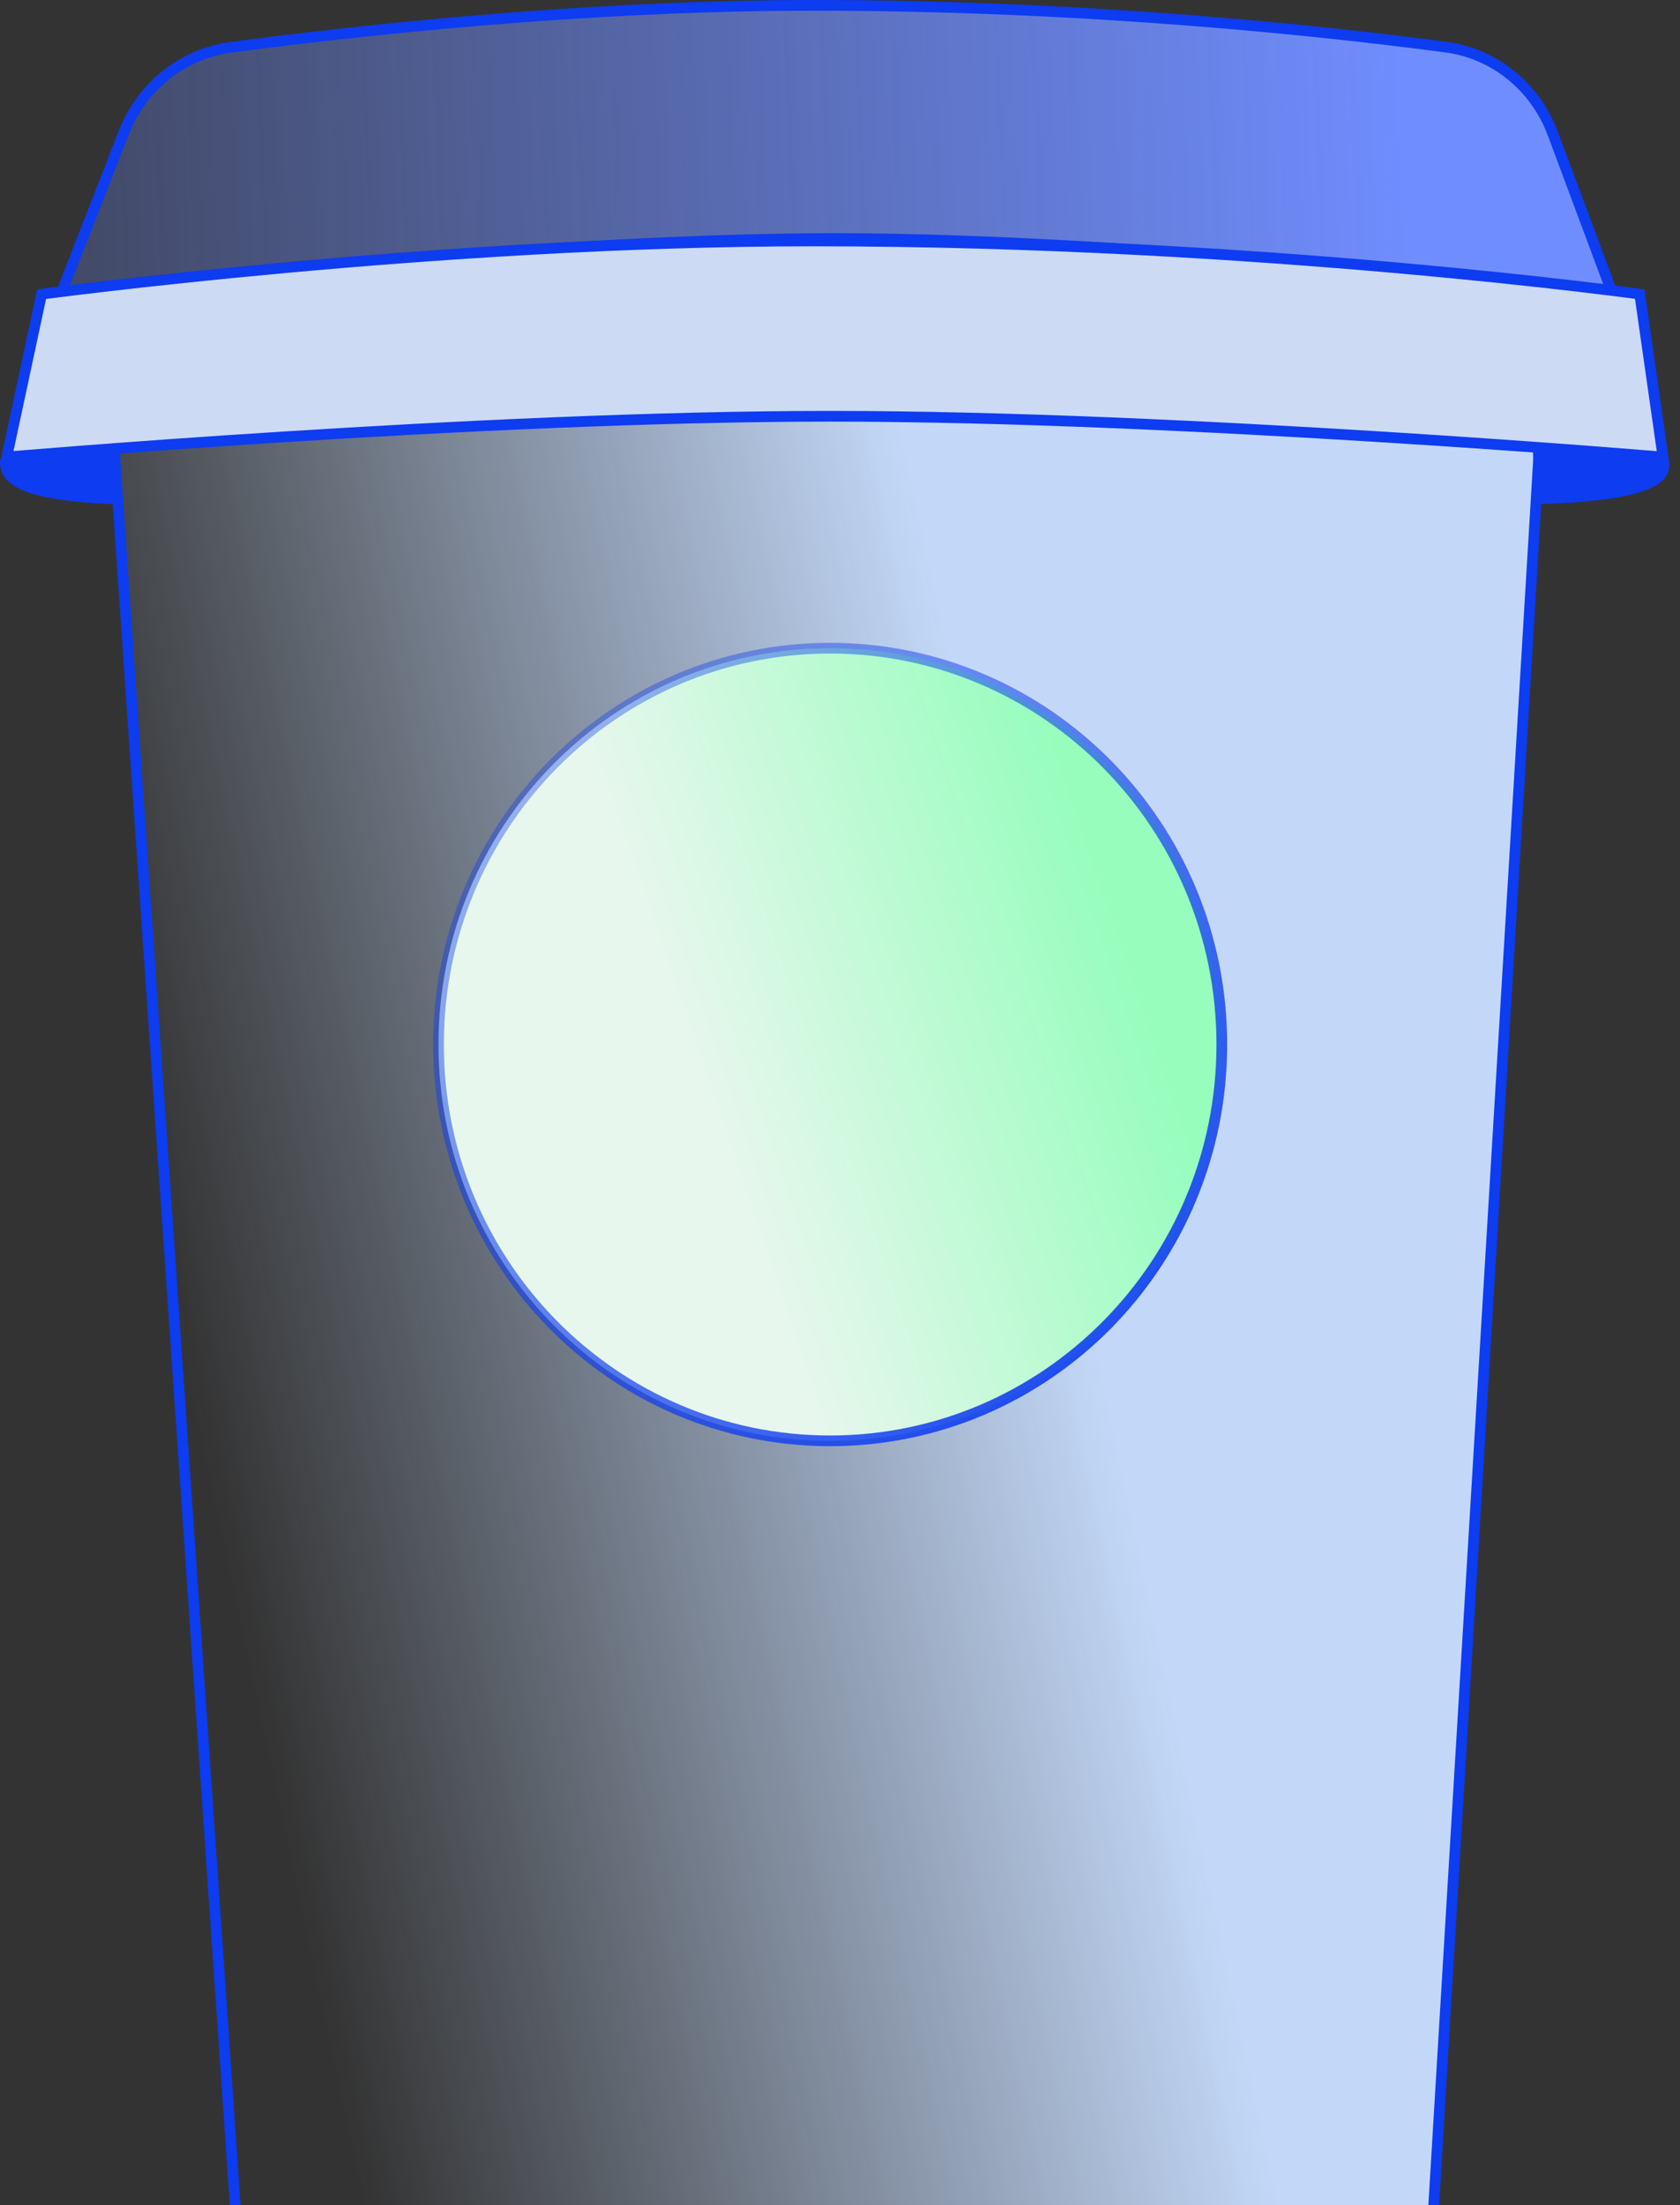
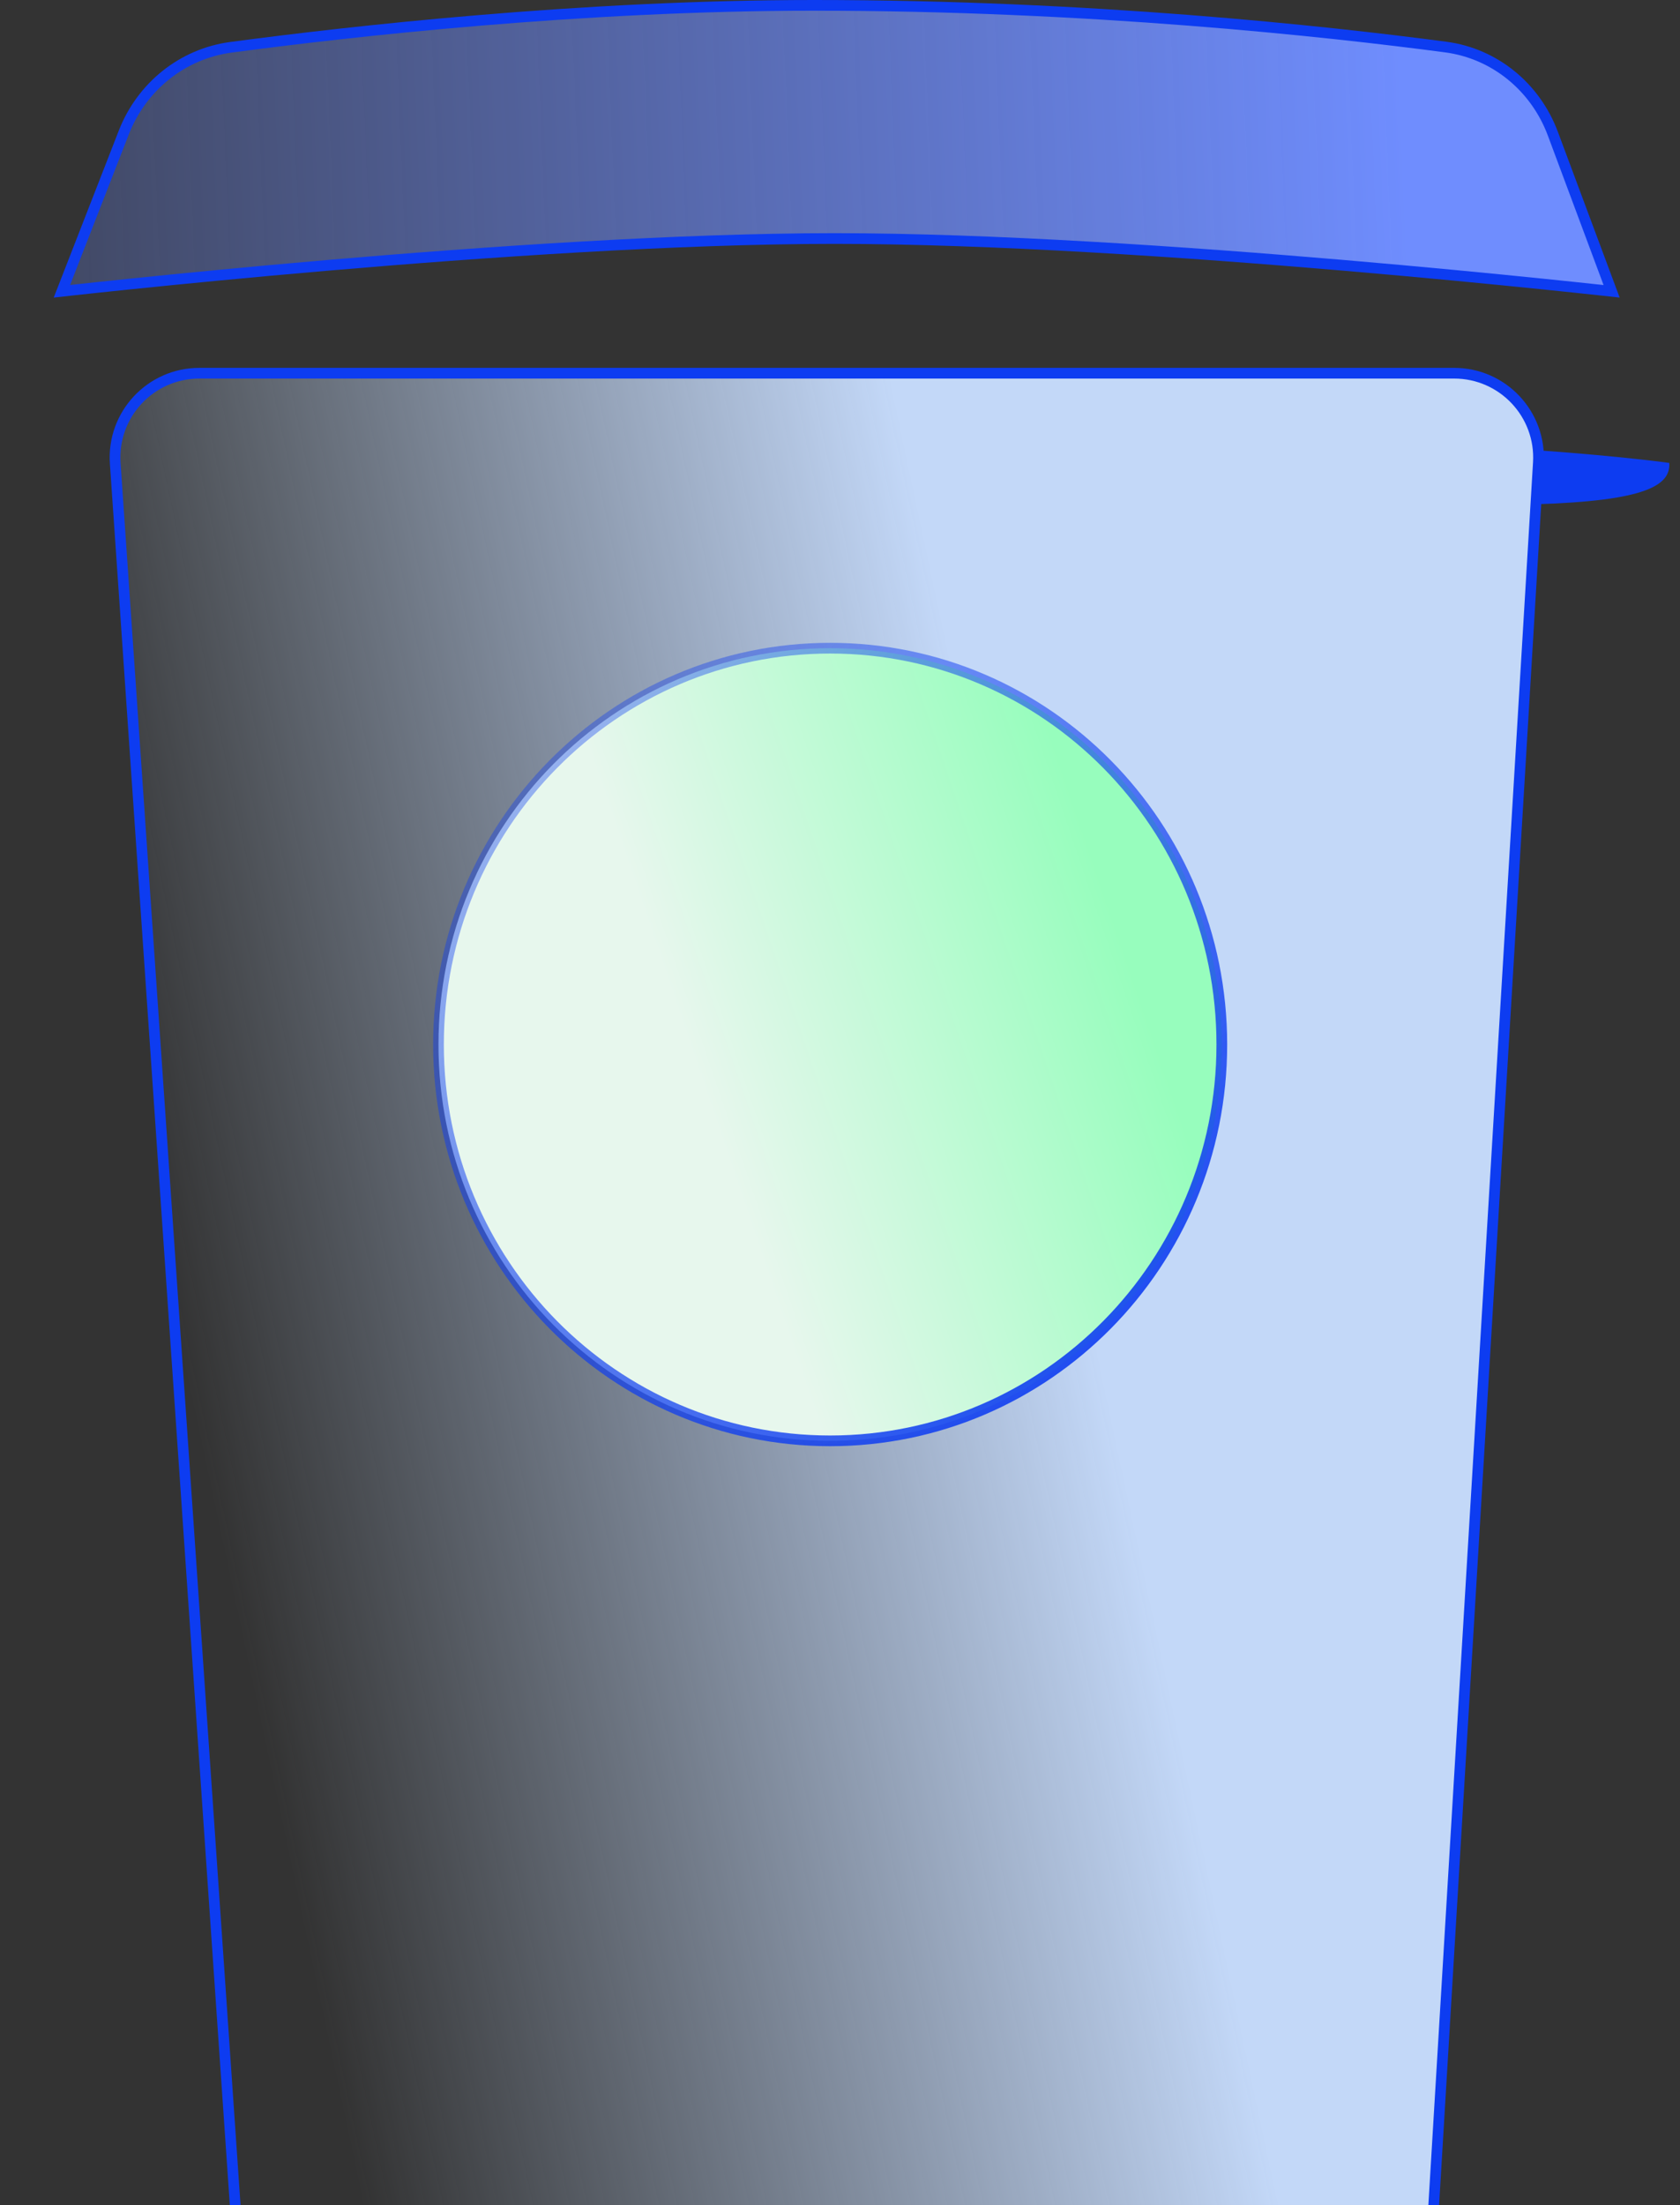
<svg xmlns="http://www.w3.org/2000/svg" width="157" height="206" viewBox="0 0 157 206" fill="none">
  <rect x="0" y="0" width="157" height="206" fill="#333333" stroke="none" />
  <path d="M10.768 43.286C10.454 38.732 14.064 34.865 18.628 34.865H135.899C140.436 34.865 144.036 38.688 143.764 43.217L131.642 245.006C131.392 249.166 127.945 252.412 123.777 252.412H32.533C28.392 252.412 24.957 249.206 24.672 245.075L10.768 43.286Z" fill="url(#paint0_linear_708_4502)" stroke="#0D3CF1" />
  <path d="M11.567 12.382L5.786 27.212C6.084 27.179 6.459 27.137 6.907 27.088C8.164 26.951 9.992 26.755 12.277 26.52C16.846 26.049 23.241 25.421 30.547 24.793C45.155 23.538 63.416 22.282 77.997 22.282C92.578 22.282 110.936 23.538 125.64 24.793C132.995 25.421 139.438 26.049 144.043 26.52C146.346 26.755 148.189 26.951 149.457 27.088C149.919 27.139 150.305 27.181 150.609 27.214L145.118 12.488C143.496 8.14 139.694 5.003 135.109 4.396C123.956 2.918 101.777 0.5 76.067 0.5C54.269 0.5 32.653 2.942 21.58 4.418C17.033 5.024 13.238 8.096 11.567 12.382Z" fill="url(#paint1_linear_708_4502)" stroke="#0D3CF1" />
-   <path d="M155.411 42.696L153.236 27.473C153.224 27.471 153.211 27.47 153.198 27.468C152.927 27.431 152.522 27.378 151.992 27.309C150.933 27.172 149.371 26.976 147.367 26.741C143.358 26.271 137.575 25.644 130.485 25.017C116.304 23.763 96.897 22.509 75.985 22.509C58.346 22.509 40.236 23.763 26.531 25.017C19.679 25.644 13.931 26.271 9.896 26.741C7.878 26.976 6.289 27.172 5.205 27.309C4.663 27.378 4.247 27.432 3.966 27.468C3.94 27.472 3.914 27.475 3.89 27.478L0.63 42.691C0.957 42.664 1.398 42.627 1.945 42.582C3.233 42.476 5.11 42.325 7.464 42.144C12.174 41.782 18.795 41.299 26.444 40.816C41.739 39.851 61.155 38.885 77.611 38.885C94.068 38.885 113.676 39.851 129.165 40.816C136.91 41.299 143.628 41.782 148.409 42.144C150.8 42.325 152.706 42.476 154.016 42.582C154.605 42.63 155.074 42.668 155.411 42.696Z" fill="#CCDAF4" stroke="#0D3CF1" />
  <path d="M143.426 47.107C153.928 46.798 156.126 45.306 155.997 43.246C155.997 43.246 151.73 42.644 144.027 42.088L143.426 47.107Z" fill="#0D3CF1" />
-   <path d="M10.812 47.107C1.784 46.775 -0.105 45.167 0.005 42.949C0.005 42.949 3.674 42.3 10.296 41.702L10.812 47.107Z" fill="#0D3CF1" />
  <path d="M114.182 97.575C114.182 118.028 97.789 134.599 77.579 134.599C57.37 134.599 40.977 118.028 40.977 97.575C40.977 77.122 57.37 60.551 77.579 60.551C97.789 60.551 114.182 77.122 114.182 97.575Z" fill="url(#paint2_linear_708_4502)" stroke="url(#paint3_linear_708_4502)" />
  <defs>
    <linearGradient id="paint0_linear_708_4502" x1="84.175" y1="39.385" x2="2.089" y2="56.852" gradientUnits="userSpaceOnUse">
      <stop stop-color="#C3D8F8" />
      <stop offset="1" stop-color="#C3D8F8" stop-opacity="0" />
    </linearGradient>
    <linearGradient id="paint1_linear_708_4502" x1="131.283" y1="13.901" x2="-36.296" y2="20.851" gradientUnits="userSpaceOnUse">
      <stop stop-color="#6F8DFE" />
      <stop offset="1" stop-color="#6F8DFE" stop-opacity="0" />
    </linearGradient>
    <linearGradient id="paint2_linear_708_4502" x1="110.092" y1="103.378" x2="70.841" y2="116.732" gradientUnits="userSpaceOnUse">
      <stop stop-color="#97FDBD" />
      <stop offset="1" stop-color="#E7F7ED" />
    </linearGradient>
    <linearGradient id="paint3_linear_708_4502" x1="124.627" y1="127.362" x2="56.495" y2="55.403" gradientUnits="userSpaceOnUse">
      <stop stop-color="#0D3CF1" />
      <stop offset="1" stop-color="#0D3CF1" stop-opacity="0.32" />
    </linearGradient>
  </defs>
</svg>